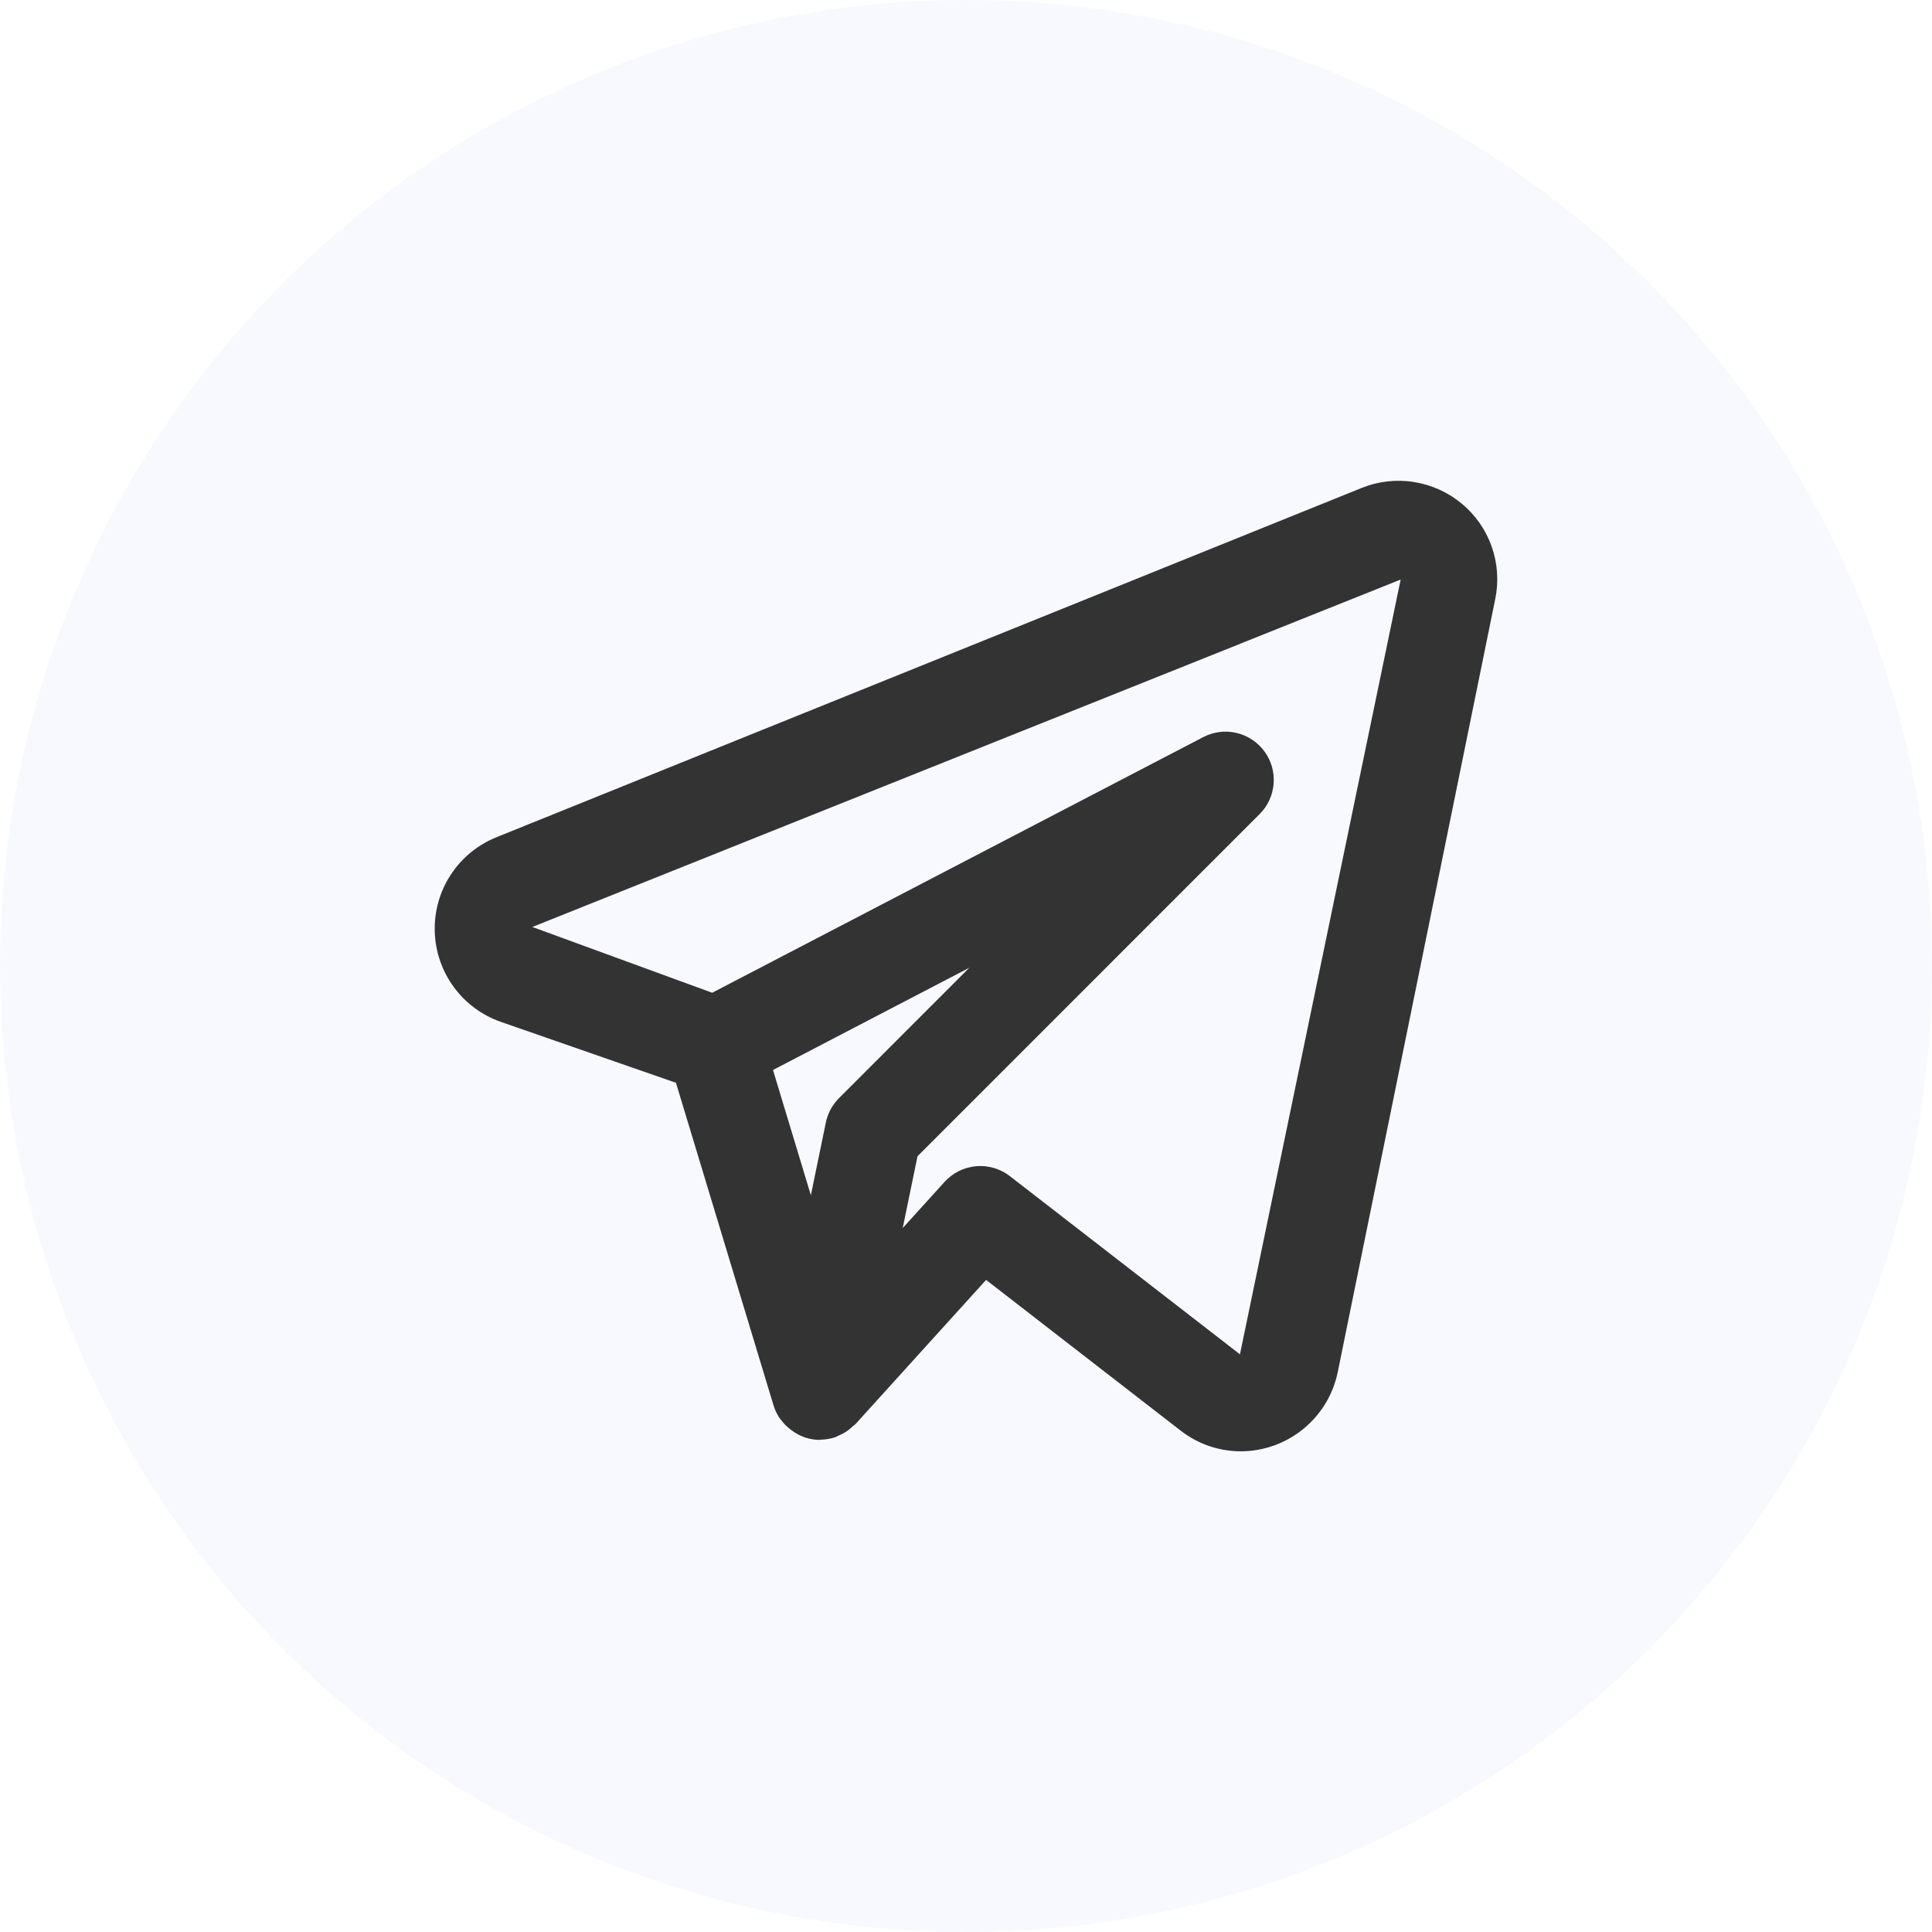
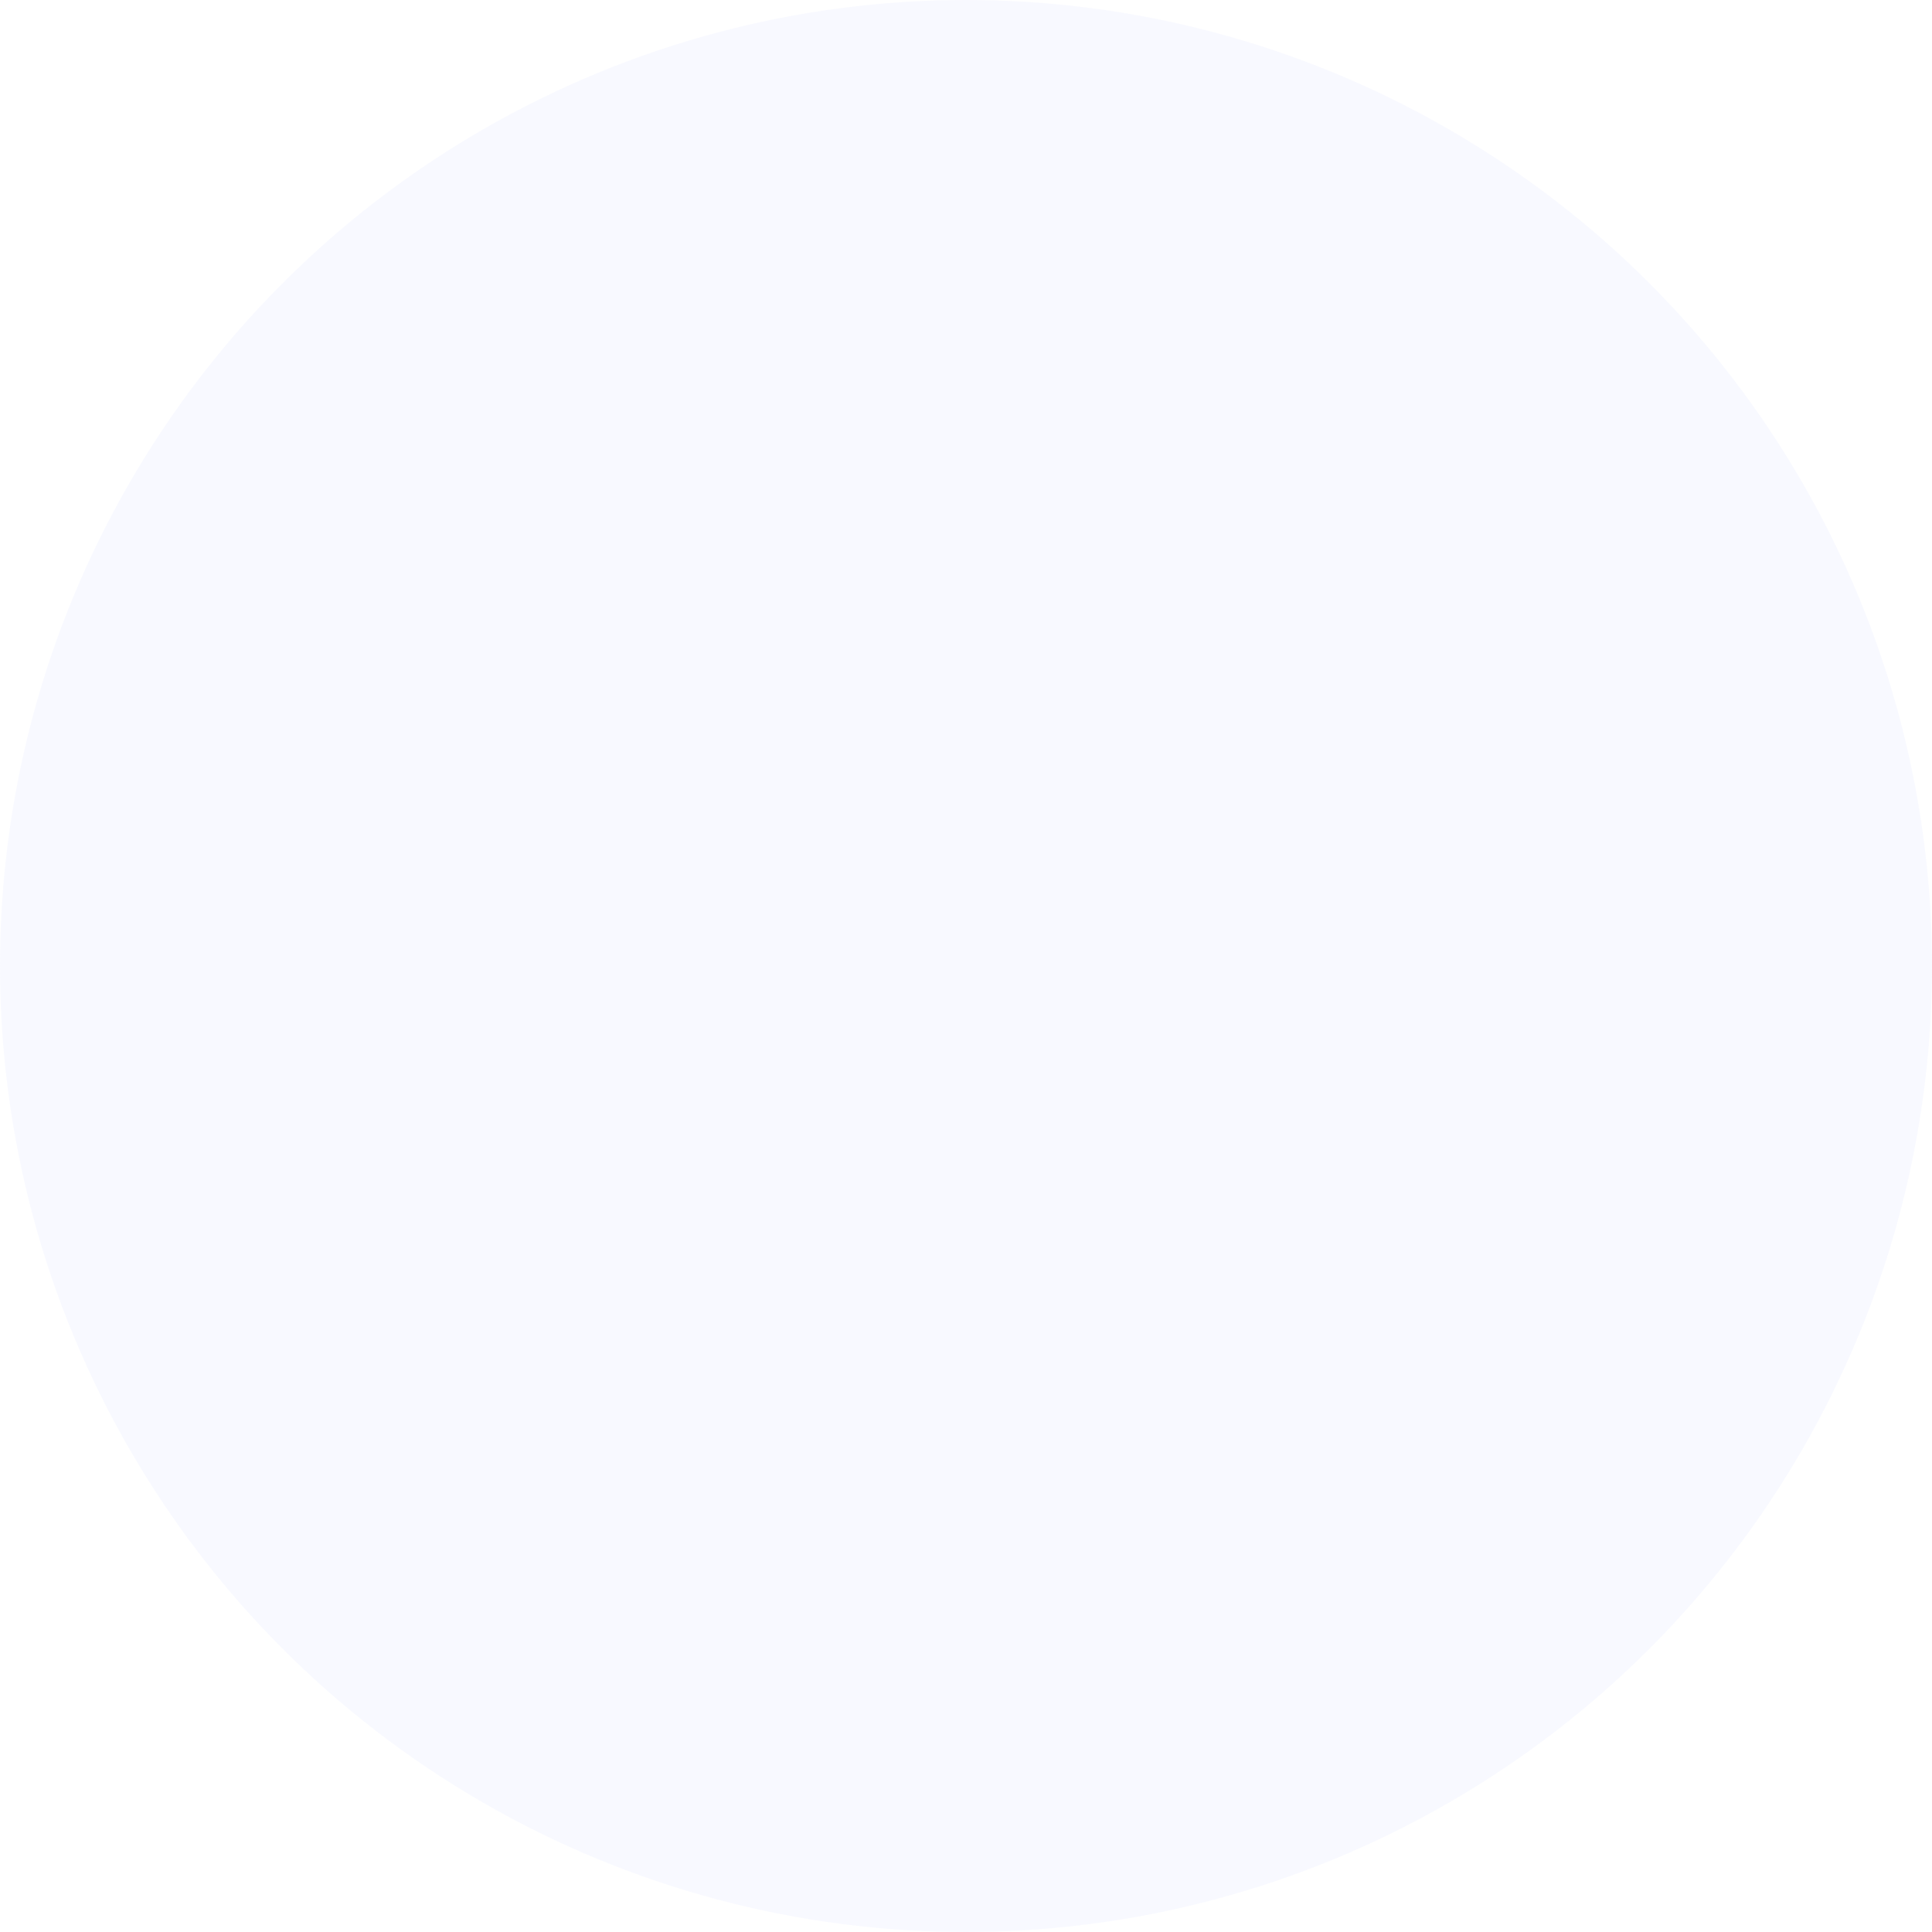
<svg xmlns="http://www.w3.org/2000/svg" width="40" height="40" viewBox="0 0 40 40" fill="none">
  <g filter="url(#filter0_b_1945_4923)">
    <circle cx="20" cy="20" r="20" fill="#F6F7FF" fill-opacity="0.7" />
  </g>
-   <path d="M30.265 10.428C29.98 10.191 29.636 10.036 29.27 9.979C28.904 9.921 28.53 9.965 28.187 10.104L10.266 17.339C9.882 17.497 9.556 17.767 9.33 18.114C9.104 18.462 8.989 18.87 9.001 19.284C9.012 19.698 9.149 20.099 9.394 20.434C9.638 20.768 9.979 21.021 10.37 21.157L13.995 22.418L16.016 29.1C16.043 29.189 16.083 29.274 16.134 29.352C16.142 29.364 16.153 29.373 16.161 29.385C16.22 29.467 16.291 29.54 16.372 29.6C16.395 29.618 16.418 29.634 16.442 29.65C16.537 29.713 16.642 29.759 16.753 29.786L16.765 29.787L16.771 29.79C16.838 29.804 16.906 29.811 16.974 29.811C16.98 29.811 16.986 29.807 16.992 29.807C17.095 29.805 17.197 29.788 17.294 29.755C17.316 29.747 17.335 29.735 17.357 29.725C17.43 29.695 17.498 29.657 17.562 29.611C17.612 29.568 17.663 29.525 17.714 29.482L20.416 26.499L24.446 29.621C24.801 29.897 25.238 30.047 25.688 30.048C26.159 30.047 26.615 29.885 26.981 29.587C27.346 29.29 27.599 28.876 27.695 28.415L30.958 12.399C31.032 12.038 31.006 11.664 30.884 11.317C30.762 10.97 30.548 10.663 30.265 10.428V10.428ZM17.37 22.736C17.232 22.875 17.137 23.05 17.098 23.242L16.788 24.746L16.004 22.153L20.069 20.036L17.37 22.736ZM25.672 28.04L20.909 24.351C20.71 24.197 20.46 24.123 20.209 24.145C19.958 24.168 19.725 24.283 19.556 24.47L18.69 25.425L18.996 23.939L26.079 16.855C26.248 16.687 26.351 16.463 26.369 16.225C26.388 15.986 26.32 15.749 26.179 15.557C26.038 15.364 25.832 15.229 25.599 15.174C25.366 15.12 25.122 15.151 24.91 15.262L14.745 20.554L11.021 19.192L28.999 11.999L25.672 28.04Z" fill="#333333" />
  <defs>
    <filter id="filter0_b_1945_4923" x="-4" y="-4" width="48" height="48" filterUnits="userSpaceOnUse" color-interpolation-filters="sRGB">
      <feFlood flood-opacity="0" result="BackgroundImageFix" />
      <feGaussianBlur in="BackgroundImageFix" stdDeviation="2" />
      <feComposite in2="SourceAlpha" operator="in" result="effect1_backgroundBlur_1945_4923" />
      <feBlend mode="normal" in="SourceGraphic" in2="effect1_backgroundBlur_1945_4923" result="shape" />
    </filter>
  </defs>
</svg>